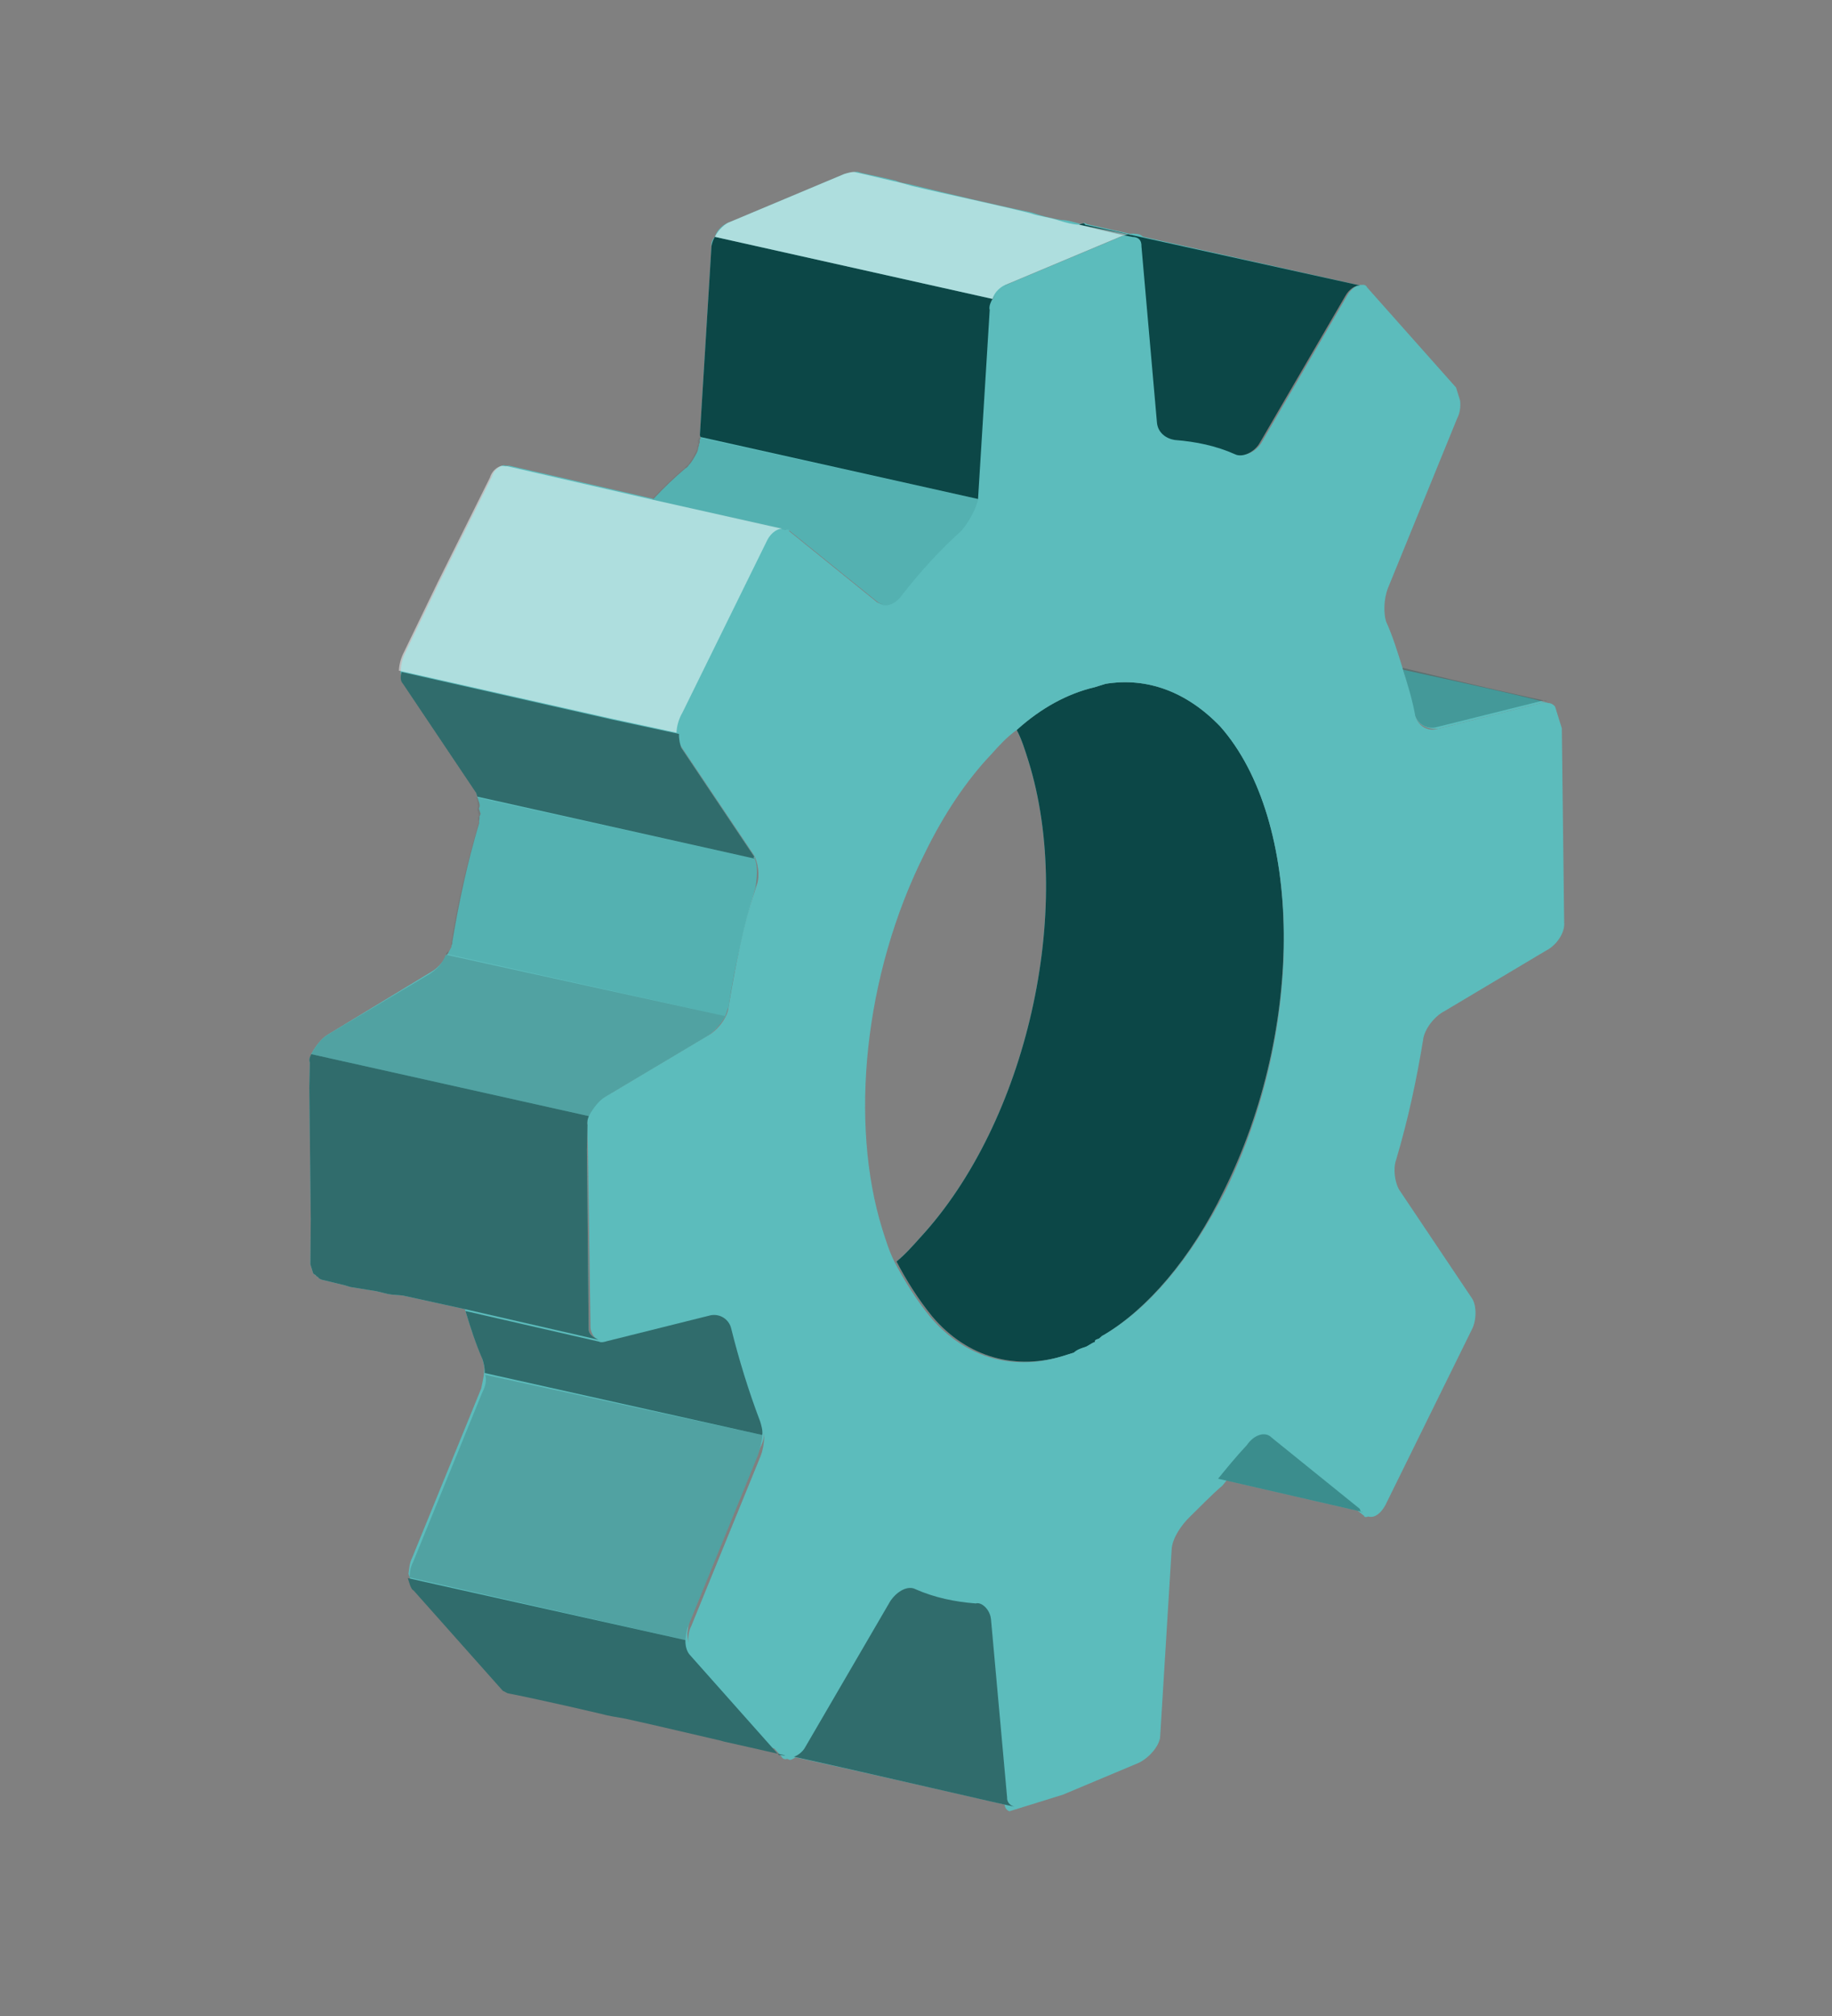
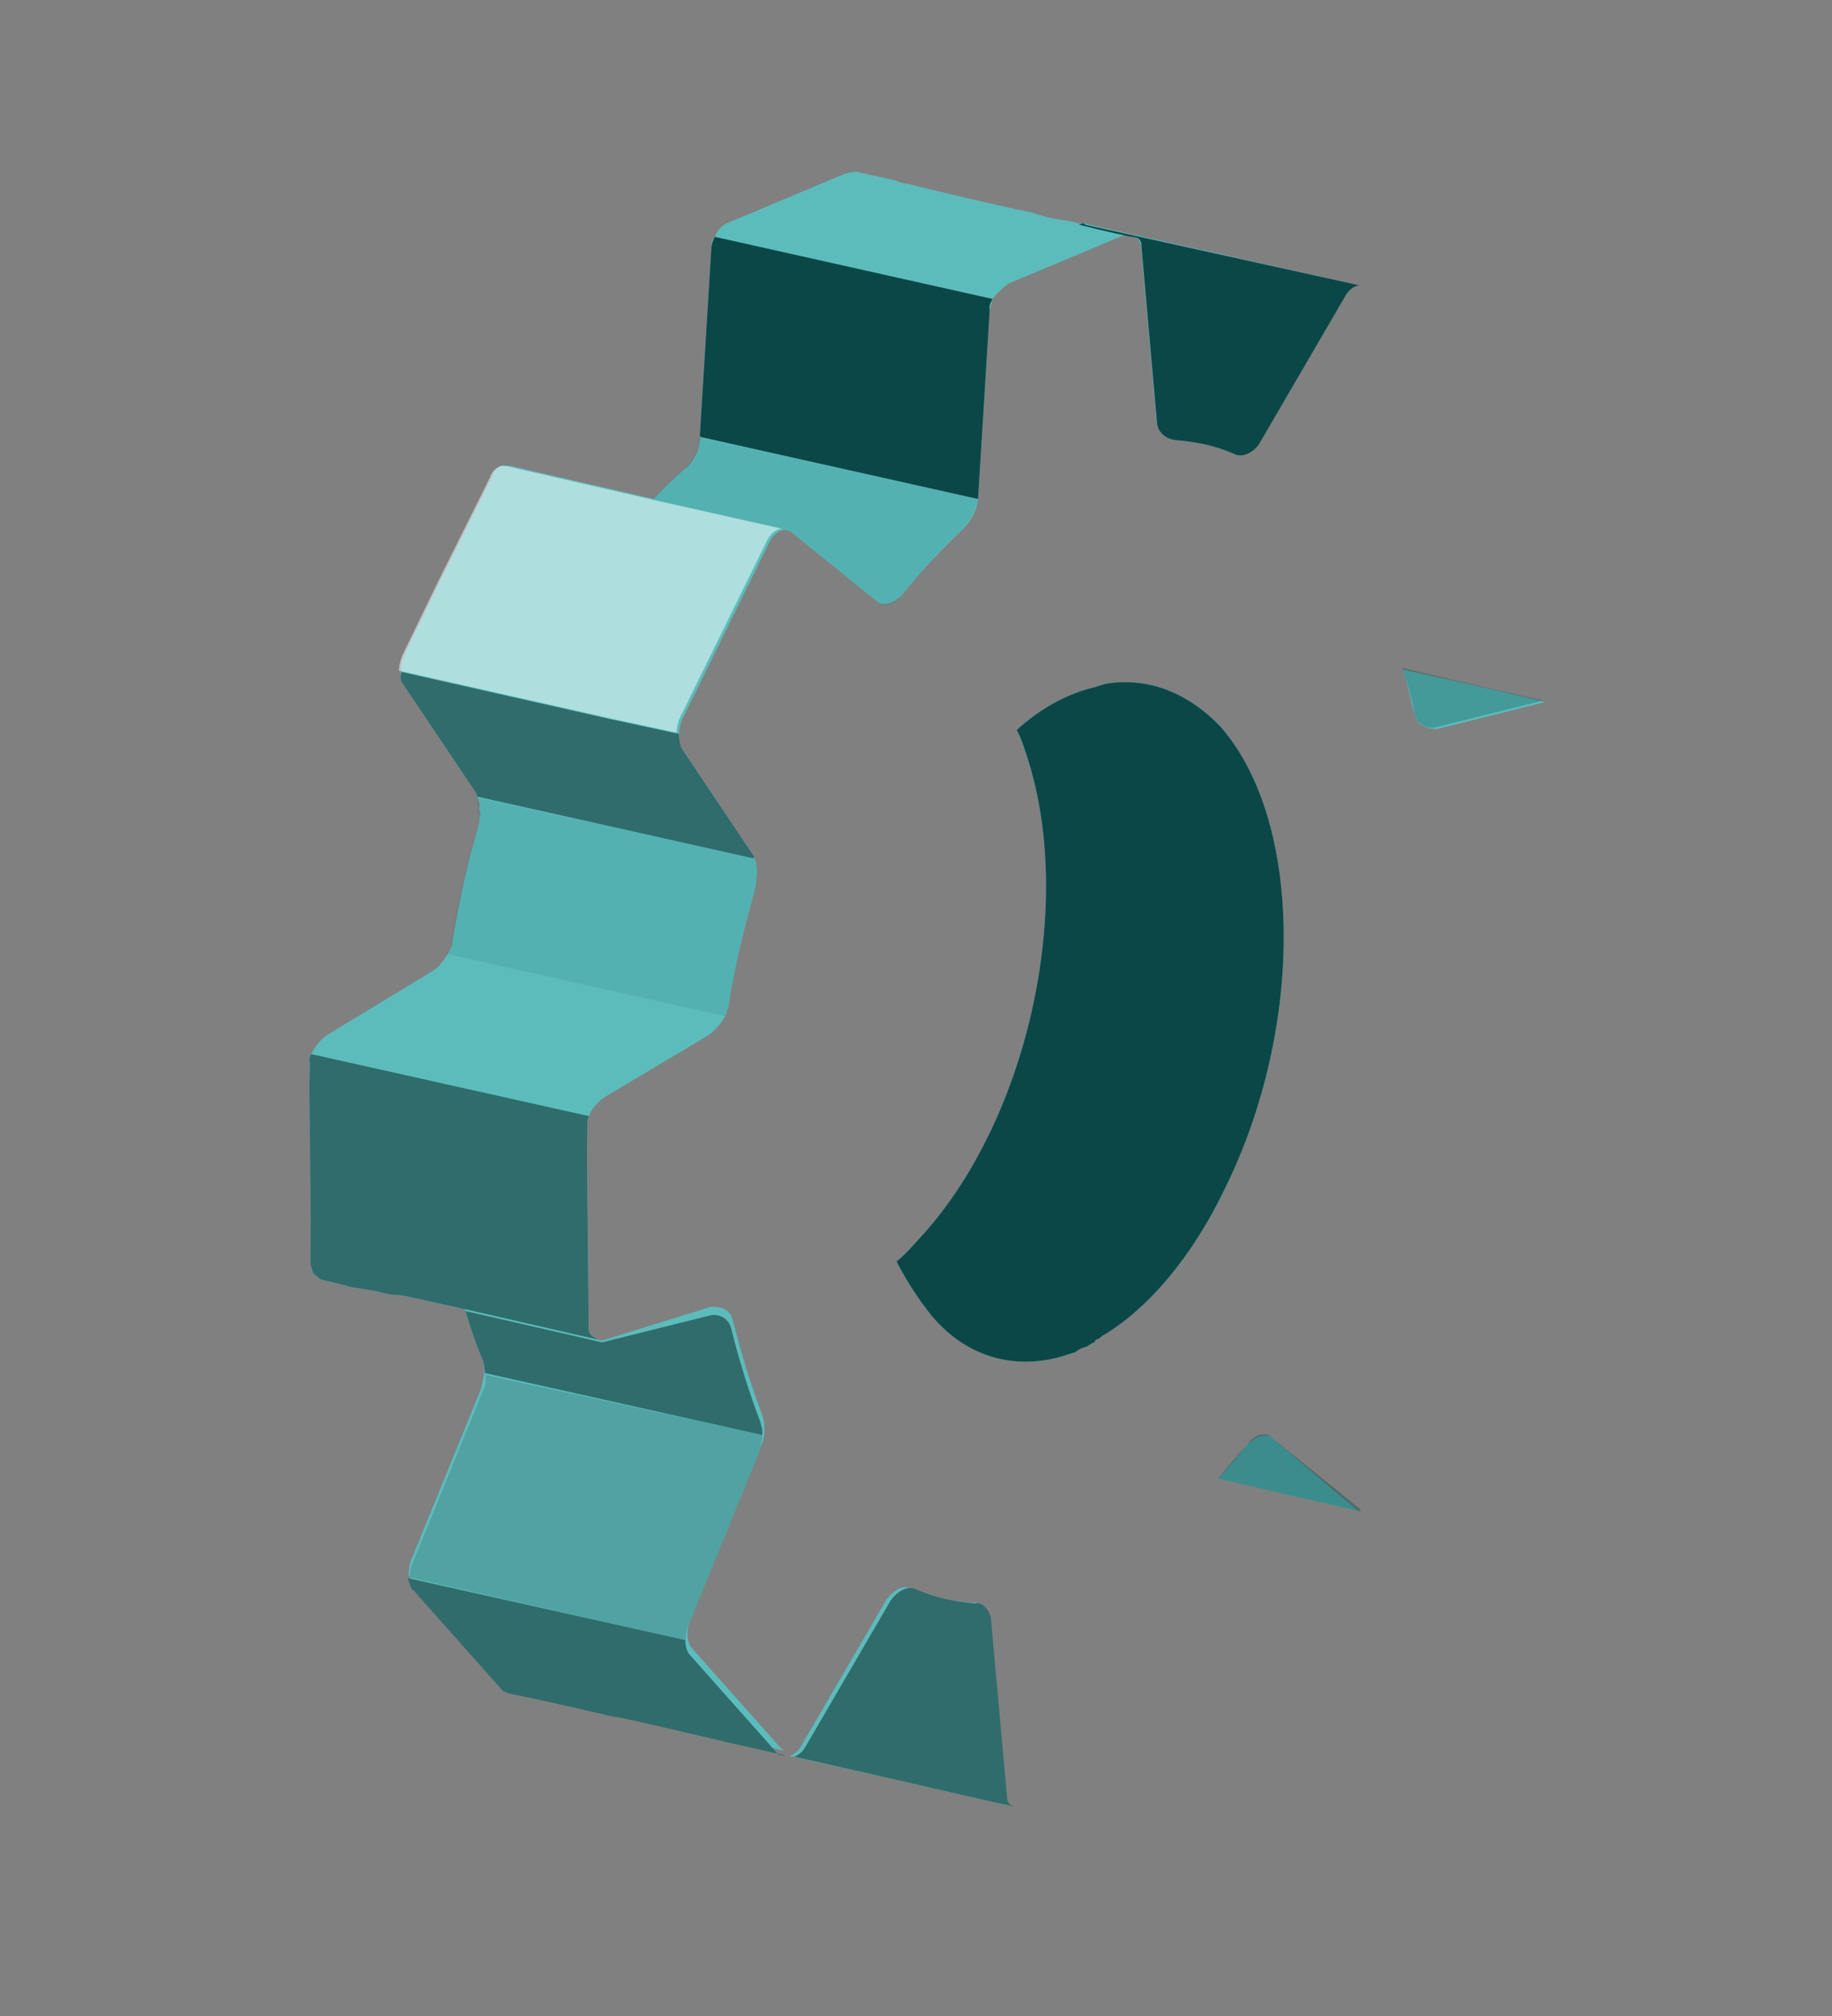
<svg xmlns="http://www.w3.org/2000/svg" width="30" height="33" viewBox="0 0 30 33" fill="none">
  <rect x="0" y="0" width="30" height="33" fill="#808080" stroke="none" />
  <g clip-path="url(#clip0_576_48934)">
    <path opacity="0.3" d="M6.341 21.15L6.412 21.162C6.381 21.171 6.341 21.15 6.341 21.15C6.269 21.138 6.229 21.117 6.158 21.106L6.341 21.15Z" fill="#0C4747" />
    <path d="M22.276 4.674L17.801 3.67C17.761 3.649 17.761 3.649 17.761 3.649C17.73 3.658 17.73 3.658 17.699 3.668C17.587 3.635 17.476 3.602 17.373 3.6C17.231 3.577 17.048 3.533 16.896 3.479C16.245 3.344 15.513 3.167 14.964 3.034C14.852 3.001 14.75 2.999 14.669 2.957C14.303 2.869 14.089 2.834 14.049 2.813C13.947 2.811 13.885 2.83 13.823 2.849L11.967 3.628C11.843 3.666 11.739 3.766 11.706 3.877C11.654 3.927 11.642 3.998 11.651 4.029L11.461 7.122C11.461 7.122 11.461 7.122 11.471 7.153C11.48 7.183 11.449 7.193 11.459 7.224C11.468 7.254 11.438 7.264 11.447 7.295C11.426 7.335 11.435 7.366 11.414 7.406C11.371 7.487 11.329 7.567 11.277 7.617C11.255 7.658 11.224 7.667 11.224 7.667C11.037 7.827 10.88 7.976 10.702 8.166L8.333 7.621C8.302 7.631 8.262 7.61 8.231 7.619C8.169 7.638 8.086 7.698 8.053 7.809L7.198 9.524L6.641 10.675C6.599 10.755 6.566 10.867 6.563 10.969C6.552 11.04 6.58 11.132 6.59 11.163L7.787 12.948C7.797 12.979 7.806 13.009 7.806 13.009C7.816 13.04 7.835 13.102 7.845 13.132C7.854 13.163 7.864 13.194 7.842 13.234C7.842 13.234 7.842 13.234 7.852 13.265L7.862 13.296C7.871 13.326 7.871 13.326 7.85 13.367C7.859 13.398 7.838 13.438 7.848 13.469C7.649 14.137 7.512 14.786 7.406 15.426C7.416 15.457 7.385 15.466 7.394 15.497C7.373 15.537 7.373 15.537 7.352 15.578C7.288 15.699 7.193 15.829 7.079 15.898L5.37 16.934C5.256 17.004 5.161 17.134 5.097 17.255C5.076 17.296 5.055 17.336 5.074 17.397L5.065 17.805L5.089 19.954L5.083 20.698C5.093 20.728 5.102 20.759 5.122 20.821C5.131 20.851 5.131 20.851 5.171 20.873C5.181 20.903 5.212 20.894 5.221 20.924C5.221 20.924 5.221 20.924 5.262 20.946L5.628 21.034L5.74 21.067L6.025 21.113L6.167 21.136L6.35 21.181L6.421 21.192L6.595 21.206L7.612 21.429C7.698 21.706 7.784 21.983 7.891 22.219C7.91 22.28 7.939 22.373 7.927 22.444C7.925 22.546 7.892 22.657 7.88 22.728L6.746 25.507C6.703 25.588 6.701 25.69 6.689 25.761C6.699 25.791 6.699 25.791 6.709 25.822C6.728 25.884 6.747 25.945 6.787 25.966L8.243 27.604C8.243 27.604 8.253 27.635 8.284 27.625L8.324 27.646C8.395 27.658 9.056 27.823 9.85 27.982C9.992 28.005 10.104 28.037 10.247 28.061C10.755 28.172 11.304 28.305 11.741 28.405C11.813 28.417 11.853 28.438 11.924 28.45C12.433 28.561 12.799 28.65 12.87 28.662C12.839 28.671 12.83 28.64 12.789 28.619L11.333 26.982C11.283 26.93 11.254 26.837 11.257 26.736C11.268 26.665 11.271 26.563 11.313 26.482L12.447 23.703C12.49 23.622 12.523 23.511 12.516 23.378C12.518 23.277 12.499 23.215 12.48 23.154C12.296 22.671 12.134 22.149 11.993 21.586C11.945 21.432 11.793 21.378 11.629 21.395L9.931 21.922C9.87 21.942 9.839 21.951 9.798 21.93C9.717 21.888 9.637 21.846 9.639 21.744L9.611 18.82L9.62 18.413C9.61 18.382 9.622 18.311 9.643 18.27C9.676 18.159 9.802 18.019 9.916 17.95L11.573 16.963C11.687 16.894 11.812 16.754 11.876 16.633C11.898 16.593 11.909 16.522 11.931 16.482C12.027 15.811 12.195 15.152 12.372 14.524C12.396 14.382 12.41 14.209 12.371 14.086C12.362 14.056 12.362 14.056 12.352 14.025L11.155 12.239C11.105 12.187 11.117 12.116 11.119 12.014C11.121 11.913 11.154 11.801 11.197 11.721L11.218 11.68L12.609 8.855C12.672 8.734 12.787 8.665 12.858 8.677C12.889 8.667 12.898 8.698 12.929 8.688L14.375 9.857C14.465 9.93 14.651 9.873 14.776 9.733C15.092 9.331 15.426 8.992 15.739 8.692C15.896 8.542 16.003 8.341 16.017 8.168L16.207 5.075C16.219 5.004 16.24 4.964 16.252 4.893C16.325 4.802 16.43 4.703 16.513 4.643L18.369 3.864C18.431 3.845 18.493 3.826 18.533 3.847C18.604 3.859 18.664 3.941 18.683 4.003L18.937 6.89C18.953 7.054 19.084 7.148 19.227 7.171C19.574 7.198 19.899 7.266 20.213 7.404C20.334 7.468 20.51 7.379 20.626 7.208L22.017 4.821C22.091 4.731 22.204 4.662 22.276 4.674Z" fill="#5CBCBC" />
    <path d="M22.976 10.962C23.053 11.207 23.098 11.463 23.184 11.74C23.222 11.863 23.384 11.947 23.548 11.93L25.212 11.514C25.243 11.505 25.305 11.486 25.345 11.507C25.193 11.453 24.064 11.197 22.976 10.962Z" fill="#5CBCBC" />
    <path d="M20.821 23.53C20.73 23.457 20.545 23.514 20.419 23.654C20.273 23.835 20.125 24.015 19.948 24.205L22.317 24.75C22.286 24.76 22.276 24.729 22.245 24.739L20.821 23.53Z" fill="#5CBCBC" />
    <path d="M15.907 26.235C15.56 26.208 15.235 26.141 14.921 26.002C14.8 25.939 14.624 26.027 14.508 26.198L13.117 28.585C13.074 28.666 12.991 28.725 12.93 28.744C14.201 29.024 16.459 29.536 16.57 29.569C16.499 29.557 16.449 29.505 16.42 29.413L16.157 26.495C16.212 26.343 16.071 26.218 15.907 26.235Z" fill="#5CBCBC" />
    <path d="M20.041 19.491C19.505 20.601 18.782 21.433 18.068 21.857C18.037 21.866 18.015 21.907 17.985 21.916C17.954 21.926 17.923 21.935 17.932 21.966C17.871 21.985 17.818 22.035 17.788 22.045C17.726 22.064 17.664 22.083 17.612 22.133C17.581 22.143 17.519 22.162 17.488 22.171C17.457 22.181 17.457 22.181 17.427 22.191C16.655 22.43 15.852 22.241 15.264 21.547C15.045 21.278 14.847 20.969 14.681 20.65C14.816 20.541 14.942 20.4 15.067 20.26C16.815 18.369 17.597 14.891 16.843 12.462C16.785 12.277 16.728 12.093 16.649 11.949C17.046 11.59 17.48 11.354 17.922 11.25C17.952 11.241 17.952 11.241 17.983 11.231C18.014 11.222 18.014 11.222 18.045 11.212C18.076 11.203 18.107 11.193 18.107 11.193C18.784 11.084 19.433 11.32 19.982 11.891C21.338 13.425 21.377 16.818 20.041 19.491Z" fill="#5CBCBC" />
    <path d="M20.041 19.491C19.505 20.601 18.782 21.433 18.068 21.857C18.037 21.866 18.015 21.907 17.985 21.916C17.954 21.926 17.923 21.935 17.932 21.966C17.871 21.985 17.818 22.035 17.788 22.045C17.726 22.064 17.664 22.083 17.612 22.133C17.581 22.143 17.519 22.162 17.488 22.171C17.457 22.181 17.457 22.181 17.427 22.191C16.655 22.43 15.852 22.241 15.264 21.547C15.045 21.278 14.847 20.969 14.681 20.65C14.816 20.541 14.942 20.4 15.067 20.26C16.815 18.369 17.597 14.891 16.843 12.462C16.785 12.277 16.728 12.093 16.649 11.949C17.046 11.59 17.48 11.354 17.922 11.25C17.952 11.241 17.952 11.241 17.983 11.231C18.014 11.222 18.014 11.222 18.045 11.212C18.076 11.203 18.107 11.193 18.107 11.193C18.784 11.084 19.433 11.32 19.982 11.891C21.338 13.425 21.377 16.818 20.041 19.491Z" fill="#0C4747" />
-     <path d="M25.346 11.507C25.305 11.486 25.244 11.505 25.213 11.514L23.548 11.93C23.394 11.978 23.232 11.893 23.184 11.74C23.139 11.484 23.053 11.208 22.976 10.962C22.89 10.685 22.805 10.408 22.697 10.172C22.659 10.049 22.654 9.815 22.73 9.623L23.864 6.843C23.949 6.682 23.913 6.457 23.844 6.344L22.388 4.706C22.378 4.676 22.338 4.654 22.307 4.664C22.236 4.652 22.122 4.722 22.058 4.843L20.667 7.23C20.581 7.391 20.375 7.489 20.254 7.425C19.94 7.287 19.614 7.219 19.267 7.192C19.125 7.169 18.994 7.075 18.977 6.911L18.745 3.984C18.747 3.882 18.697 3.83 18.595 3.828C18.524 3.816 18.462 3.836 18.4 3.855L16.544 4.633C16.368 4.722 16.221 4.902 16.198 5.044L16.007 8.137C15.993 8.31 15.856 8.521 15.699 8.671C15.355 8.98 15.052 9.31 14.736 9.712C14.611 9.852 14.435 9.94 14.335 9.836L12.889 8.667C12.799 8.594 12.644 8.642 12.568 8.834L11.157 11.7C11.072 11.861 11.077 12.095 11.146 12.209L12.343 13.994C12.412 14.107 12.448 14.332 12.394 14.484C12.164 15.162 12.037 15.842 11.931 16.482C11.917 16.654 11.749 16.875 11.573 16.963L9.916 17.95C9.741 18.038 9.603 18.249 9.62 18.413L9.67 21.734C9.687 21.897 9.818 21.992 9.972 21.944L11.637 21.528C11.791 21.48 11.953 21.565 12 21.718C12.11 22.291 12.273 22.814 12.487 23.286C12.525 23.409 12.53 23.643 12.455 23.836L11.321 26.615C11.236 26.776 11.272 27.001 11.341 27.114L12.797 28.752C12.806 28.782 12.847 28.804 12.878 28.794C12.909 28.785 12.918 28.815 12.949 28.806C13.011 28.787 13.094 28.727 13.136 28.646L14.527 26.259C14.613 26.098 14.819 26 14.94 26.064C15.254 26.202 15.58 26.27 15.927 26.297C16.069 26.32 16.209 26.445 16.217 26.577L16.449 29.505C16.447 29.607 16.497 29.659 16.599 29.661C16.639 29.682 16.701 29.663 16.794 29.634L18.65 28.855C18.826 28.767 18.973 28.587 18.997 28.445L19.187 25.352C19.201 25.179 19.338 24.968 19.495 24.818C19.651 24.668 19.829 24.478 20.017 24.319C20.164 24.138 20.311 23.958 20.489 23.768C20.605 23.597 20.79 23.539 20.89 23.643L22.336 24.812C22.346 24.843 22.377 24.833 22.407 24.824C22.519 24.856 22.623 24.756 22.687 24.636L24.099 21.77C24.184 21.609 24.179 21.375 24.11 21.261L22.913 19.476C22.844 19.362 22.808 19.137 22.862 18.986C23.061 18.317 23.198 17.668 23.303 17.029C23.318 16.856 23.486 16.635 23.662 16.547L25.318 15.56C25.494 15.472 25.631 15.261 25.614 15.097L25.574 11.807C25.507 11.591 25.448 11.509 25.346 11.507ZM18.068 21.857C18.037 21.866 18.015 21.907 17.985 21.916C17.954 21.926 17.923 21.935 17.932 21.966C17.871 21.985 17.819 22.035 17.757 22.054C17.695 22.073 17.633 22.093 17.581 22.143C17.55 22.152 17.488 22.171 17.458 22.181C17.427 22.191 17.427 22.191 17.396 22.2C16.624 22.44 15.821 22.251 15.233 21.557C15.014 21.288 14.817 20.979 14.65 20.66C14.562 20.485 14.505 20.3 14.447 20.116C13.913 18.394 14.139 15.964 15.144 13.967C15.454 13.331 15.824 12.778 16.232 12.348C16.358 12.208 16.483 12.068 16.649 11.949C17.046 11.59 17.48 11.354 17.922 11.25C17.953 11.241 17.953 11.241 17.983 11.231C18.014 11.222 18.045 11.212 18.045 11.212C18.076 11.203 18.107 11.193 18.107 11.193C18.784 11.084 19.433 11.321 19.982 11.892C21.338 13.425 21.377 16.818 20.072 19.482C19.506 20.601 18.813 21.423 18.068 21.857Z" fill="#5CBCBC" />
-     <path d="M11.876 16.633C11.812 16.754 11.687 16.894 11.573 16.963L9.916 17.95C9.802 18.019 9.707 18.149 9.643 18.27L5.097 17.255C5.161 17.134 5.256 17.004 5.37 16.935L7.027 15.948C7.141 15.879 7.245 15.779 7.3 15.628L11.876 16.633Z" fill="#51A2A2" />
    <path d="M12.362 14.056L7.816 13.04C7.806 13.009 7.797 12.979 7.797 12.979L6.599 11.193C6.549 11.141 6.561 11.07 6.573 10.999L10.03 11.78L11.119 12.014C11.117 12.116 11.136 12.178 11.155 12.239L12.352 14.025C12.321 14.034 12.362 14.056 12.362 14.056Z" fill="#306C6C" />
    <path d="M16.252 4.893C16.23 4.933 16.188 5.014 16.207 5.075L16.016 8.168L11.47 7.153C11.47 7.153 11.47 7.153 11.461 7.122L11.651 4.029C11.663 3.958 11.684 3.918 11.706 3.877L16.252 4.893Z" fill="#0C4747" />
    <path d="M22.276 4.674C22.204 4.662 22.09 4.731 22.026 4.852L20.635 7.239C20.55 7.4 20.344 7.498 20.222 7.435C19.909 7.296 19.583 7.229 19.236 7.202C19.094 7.179 18.963 7.084 18.946 6.921L18.692 4.034C18.695 3.932 18.645 3.88 18.543 3.878C18.471 3.866 18.146 3.799 17.668 3.677C17.699 3.668 17.73 3.658 17.73 3.658C17.73 3.658 17.761 3.649 17.77 3.679L22.276 4.674Z" fill="#0C4747" />
    <path opacity="0.3" d="M25.336 11.476C25.295 11.455 25.264 11.464 25.203 11.484L23.538 11.899C23.384 11.947 23.222 11.863 23.174 11.709C23.129 11.454 23.043 11.177 22.966 10.931C24.064 11.197 25.193 11.453 25.336 11.476Z" fill="#0C4747" />
    <path opacity="0.4" d="M22.317 24.75L19.947 24.205C20.094 24.025 20.241 23.844 20.419 23.654C20.535 23.483 20.721 23.426 20.821 23.53L22.267 24.698C22.276 24.729 22.286 24.76 22.317 24.75Z" fill="#0C4747" />
    <path d="M16.228 26.506L16.492 29.424C16.489 29.526 16.57 29.569 16.641 29.58C16.499 29.557 14.272 29.035 13.001 28.756C13.063 28.736 13.146 28.677 13.188 28.596L14.579 26.209C14.695 26.038 14.871 25.95 14.992 26.014C15.306 26.152 15.632 26.22 15.979 26.247C16.071 26.218 16.212 26.343 16.228 26.506Z" fill="#306C6C" />
    <path d="M12.482 23.49C12.48 23.592 12.447 23.703 12.414 23.814L11.28 26.593C11.238 26.674 11.235 26.776 11.223 26.847L6.708 25.822C6.711 25.72 6.723 25.649 6.765 25.569L7.899 22.79C7.942 22.709 7.975 22.598 7.946 22.505L12.482 23.49Z" fill="#51A2A2" />
    <path opacity="0.1" d="M16.017 8.168C15.993 8.31 15.865 8.552 15.739 8.692C15.396 9.001 15.092 9.331 14.777 9.733C14.66 9.904 14.475 9.961 14.375 9.857L12.929 8.688C12.92 8.658 12.889 8.667 12.858 8.677L10.672 8.176C10.85 7.986 11.006 7.836 11.194 7.677C11.225 7.667 11.215 7.636 11.246 7.627C11.298 7.577 11.341 7.496 11.383 7.416C11.405 7.375 11.426 7.335 11.416 7.304C11.438 7.264 11.438 7.264 11.428 7.233C11.419 7.202 11.45 7.193 11.44 7.162L16.017 8.168Z" fill="#0C4747" />
    <path d="M12.447 23.265C12.466 23.327 12.494 23.419 12.482 23.49L7.937 22.475C7.939 22.373 7.92 22.311 7.901 22.25C7.784 21.983 7.707 21.737 7.622 21.46L9.808 21.961C9.848 21.982 9.91 21.963 9.941 21.953L11.605 21.538C11.76 21.49 11.921 21.574 11.969 21.728C12.101 22.26 12.263 22.783 12.447 23.265Z" fill="#306C6C" />
    <path opacity="0.1" d="M12.362 14.055C12.4 14.178 12.427 14.373 12.372 14.524C12.164 15.162 12.037 15.842 11.931 16.481C11.909 16.522 11.898 16.593 11.876 16.633L7.33 15.618C7.352 15.578 7.352 15.578 7.373 15.537C7.394 15.497 7.394 15.497 7.385 15.466C7.481 14.796 7.649 14.137 7.826 13.509C7.848 13.469 7.838 13.438 7.828 13.407C7.819 13.376 7.85 13.367 7.84 13.336L7.831 13.305C7.831 13.305 7.831 13.305 7.821 13.274C7.812 13.244 7.833 13.204 7.823 13.173C7.814 13.142 7.826 13.071 7.785 13.05L12.362 14.055Z" fill="#0C4747" />
    <path opacity="0.3" d="M7.342 15.547C7.352 15.578 7.33 15.618 7.299 15.627C7.321 15.587 7.352 15.578 7.342 15.547Z" fill="#0C4747" />
    <path d="M12.858 28.733C12.787 28.721 12.421 28.633 11.913 28.521C11.841 28.509 11.801 28.488 11.73 28.476C11.292 28.376 10.743 28.243 10.235 28.132C10.092 28.108 9.95 28.085 9.838 28.053C9.035 27.864 8.384 27.729 8.312 27.717L8.272 27.696L8.232 27.675L6.775 26.037C6.735 26.016 6.716 25.955 6.697 25.893C6.687 25.863 6.687 25.863 6.678 25.832L11.224 26.847C11.221 26.949 11.25 27.041 11.3 27.093L12.756 28.731C12.787 28.721 12.828 28.742 12.858 28.733Z" fill="#306C6C" />
    <path d="M5.097 17.255C5.076 17.296 5.055 17.336 5.074 17.397L5.065 17.805L5.089 19.954L5.083 20.698C5.093 20.728 5.102 20.759 5.121 20.821C5.131 20.851 5.131 20.851 5.171 20.872C5.181 20.903 5.212 20.894 5.221 20.924C5.221 20.924 5.221 20.924 5.262 20.946L5.628 21.034L5.739 21.067L6.024 21.113L6.167 21.136L6.35 21.181L6.421 21.192L6.595 21.206L7.612 21.429L9.798 21.93C9.717 21.888 9.636 21.846 9.639 21.744L9.611 18.82L9.62 18.413C9.61 18.382 9.622 18.311 9.643 18.27L5.097 17.255Z" fill="#306C6C" />
    <path opacity="0.5" d="M10.671 8.176L8.302 7.631C8.271 7.64 8.231 7.619 8.2 7.629C8.138 7.648 8.055 7.708 8.022 7.819L7.167 9.534L6.61 10.684C6.568 10.765 6.535 10.876 6.532 10.978L9.99 11.758L11.078 11.993C11.081 11.892 11.114 11.78 11.156 11.7L11.178 11.659L12.568 8.834C12.632 8.713 12.746 8.644 12.817 8.656L10.671 8.176Z" fill="white" />
-     <path opacity="0.5" d="M18.533 3.847C18.492 3.826 18.431 3.845 18.369 3.864L16.512 4.643C16.389 4.681 16.285 4.781 16.252 4.893L11.706 3.877C11.77 3.756 11.874 3.657 11.966 3.628L13.823 2.849C13.885 2.83 13.977 2.801 14.018 2.822C14.018 2.822 14.272 2.878 14.638 2.967C14.709 2.978 14.821 3.011 14.933 3.044C15.482 3.177 16.204 3.323 16.865 3.489C17.017 3.543 17.19 3.556 17.342 3.61C17.454 3.643 17.566 3.676 17.668 3.678C18.136 3.768 18.462 3.836 18.533 3.847Z" fill="white" />
  </g>
  <defs>
    <clipPath id="clip0_576_48934">
      <rect width="22.173" height="26.397" fill="white" transform="translate(0.797 6.894) rotate(-17.251)" />
    </clipPath>
  </defs>
</svg>